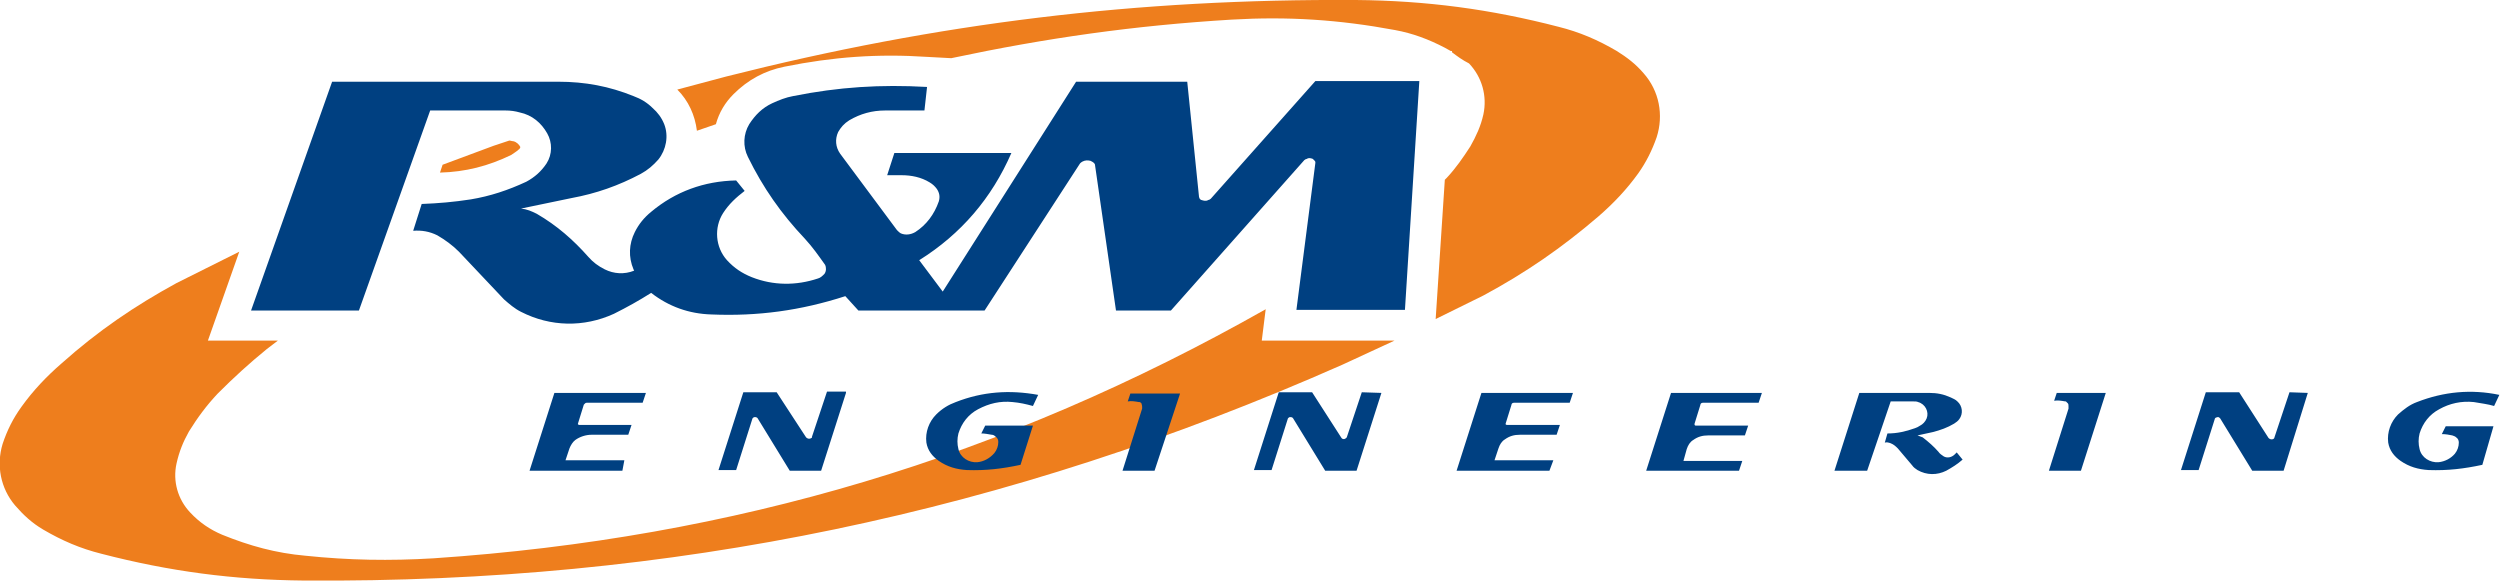
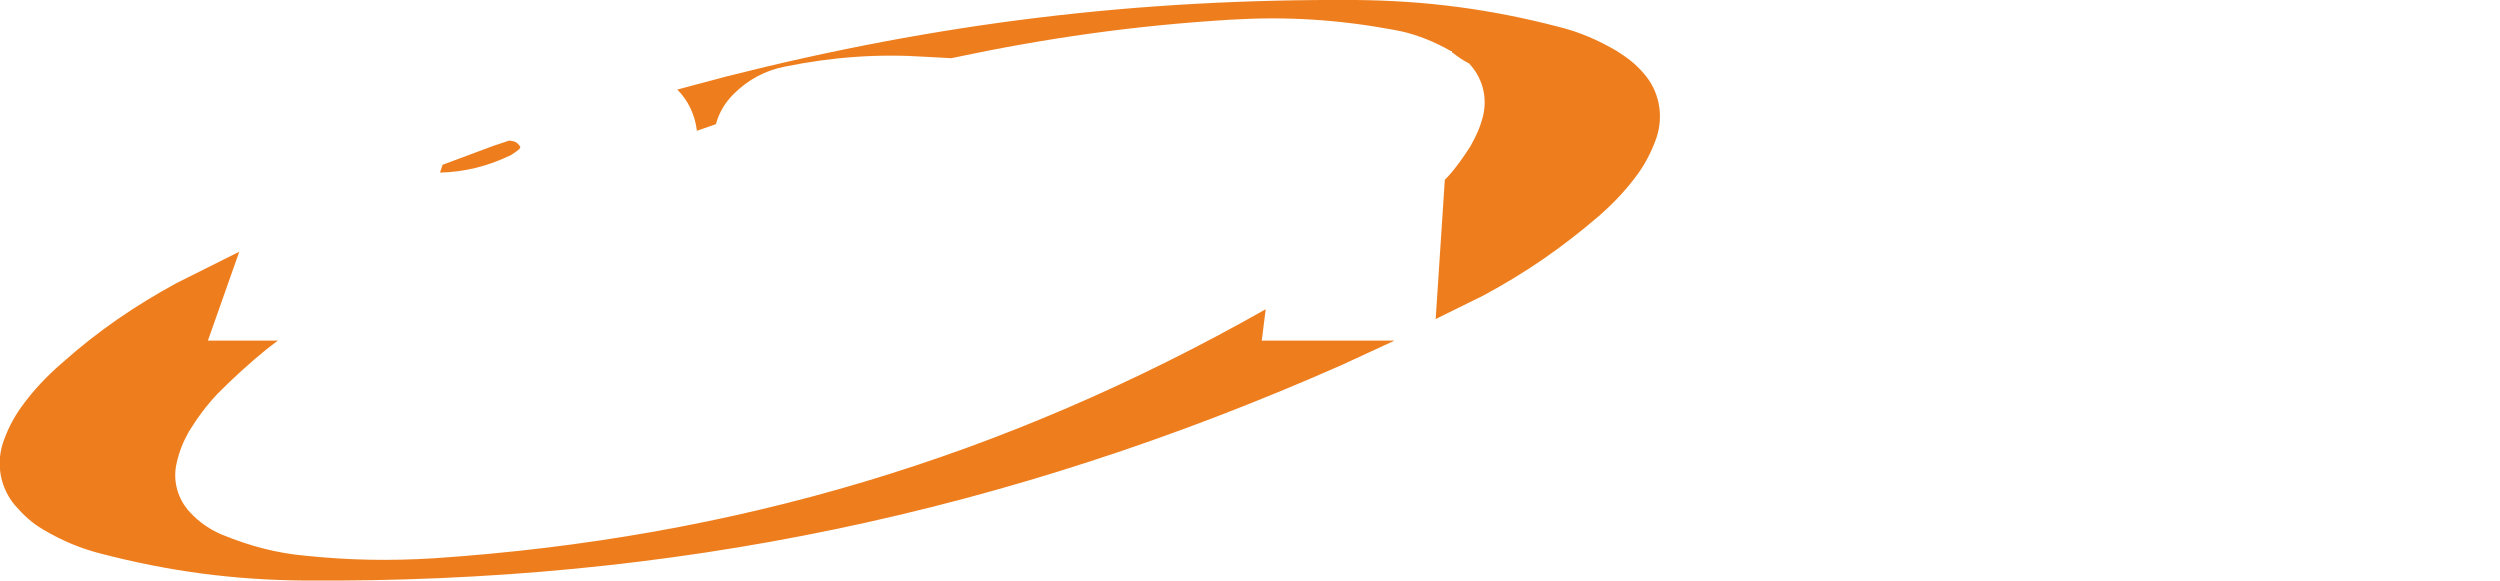
<svg xmlns="http://www.w3.org/2000/svg" version="1.1" id="Layer_1" x="0px" y="0px" viewBox="0 0 382.4 88.8" style="enable-background:new 0 0 382.4 88.8;" xml:space="preserve">
  <style type="text/css">
	.st0{fill-rule:evenodd;clip-rule:evenodd;fill:#004081;}
	.st1{fill-rule:evenodd;clip-rule:evenodd;fill:#EE7E1D;}
</style>
-   <path class="st0" d="M144.2,44.6l20.4-32.1h17l1.8,17.6c0,0.1,0.1,0.2,0.1,0.3c0.1,0.1,0.2,0.2,0.3,0.2c0.3,0.1,0.7,0.2,1,0  c0.1,0,0.3-0.1,0.4-0.2l16-18h15.9l-2.2,35h-16.6l2.9-22.5c0-0.1,0-0.2-0.1-0.3c-0.1-0.1-0.2-0.2-0.3-0.3c-0.3-0.1-0.6-0.2-0.9,0  c-0.1,0-0.3,0.1-0.4,0.2l-20.4,23h-8.4l-3.2-22.2c0-0.2-0.1-0.3-0.2-0.4c-0.1-0.1-0.3-0.2-0.5-0.3c-0.4-0.1-0.8-0.1-1.2,0.1  c-0.2,0.1-0.3,0.2-0.4,0.3l-14.6,22.5h-19.3l-2-2.2c-6.8,2.2-13.4,3.1-20.5,2.8c-3.4-0.1-6.5-1.2-9.2-3.3C97.7,46,95.9,47,93.9,48  c-4.6,2.1-9.7,2-14.2-0.3c-1-0.5-1.8-1.2-2.6-1.9l-6.9-7.3c-1-1-2.1-1.8-3.3-2.5c-1.2-0.6-2.4-0.8-3.7-0.7l1.3-4.1  c2.6-0.1,4.9-0.3,7.5-0.7c3-0.5,5.7-1.4,8.5-2.7c1.3-0.7,2.3-1.6,3.1-2.8c0.9-1.4,0.9-3.2,0.1-4.6c-0.9-1.6-2.3-2.8-4.2-3.2  c-0.7-0.2-1.4-0.3-2.2-0.3H65.8L54.9,47.5H38.4l12.4-35h34.6c4.1,0,7.8,0.7,11.5,2.2c1.1,0.4,2.1,1,2.9,1.8c0.8,0.7,1.4,1.5,1.8,2.5  c0.7,1.8,0.3,3.9-0.9,5.4c-0.8,0.9-1.6,1.6-2.7,2.2c-3.4,1.8-6.8,3-10.6,3.7l-7.7,1.6c0.9,0.1,1.6,0.4,2.4,0.8  c3.1,1.8,5.6,4,7.9,6.6c0.7,0.8,1.5,1.4,2.5,1.9c1.4,0.7,3,0.8,4.5,0.2l-0.1-0.2c-0.8-1.9-0.7-3.9,0.2-5.7c0.6-1.2,1.4-2.2,2.5-3.1  c3.7-3.1,8.1-4.7,13-4.8l1.3,1.6c-1.3,1-2.4,2-3.3,3.4c-1.4,2.2-1.2,5.2,0.6,7.2c1.1,1.2,2.3,2,3.8,2.6c3.3,1.3,6.8,1.3,10.1,0.2  c0.4-0.1,0.7-0.4,1-0.7c0.3-0.4,0.3-1,0.1-1.4c-1-1.4-1.9-2.7-3.1-4c-3.6-3.8-6.4-7.8-8.7-12.5c-0.8-1.6-0.7-3.5,0.2-5  c0.9-1.4,2-2.5,3.5-3.2c1.1-0.5,2.1-0.9,3.2-1.1c7-1.4,13.4-1.8,20.5-1.4l-0.4,3.6h-6c-2,0-3.8,0.5-5.5,1.5  c-0.8,0.5-1.3,1.1-1.7,1.8c-0.5,1.1-0.4,2.3,0.3,3.3l8.7,11.7c0.2,0.2,0.4,0.4,0.6,0.5c0.7,0.3,1.5,0.2,2.2-0.2  c1.7-1.1,2.9-2.7,3.6-4.7c0.2-0.7,0.1-1.3-0.3-1.9c-0.3-0.4-0.6-0.7-1.1-1c-1.3-0.8-2.8-1.1-4.3-1.1h-2.2l1.1-3.4h17.9  c-3,6.9-7.7,12.4-14.1,16.4L144.2,44.6L144.2,44.6z" />
  <path class="st1" d="M213.3,52.1l-8,3.7c-51.4,22.7-102.6,33.4-158.8,33c-10.8-0.1-20.6-1.4-31-4.1c-3.2-0.8-6-2-8.9-3.7  c-1.7-1-3-2.2-4.3-3.7c-2.2-2.6-2.9-6.1-1.9-9.4c0.7-2.1,1.6-3.9,2.9-5.7c1.8-2.5,3.8-4.6,6.1-6.6C15,50.6,20.6,46.8,27,43.3  l9.6-4.8l-4.8,13.6h10.7l-1.7,1.3c-2.7,2.2-5,4.3-7.5,6.8c-1.7,1.8-3.1,3.7-4.4,5.8c-0.9,1.6-1.5,3.1-1.9,4.9  c-0.6,2.7,0.2,5.5,2.1,7.5c1.4,1.5,3,2.6,4.9,3.4c4.2,1.7,8.2,2.8,12.7,3.2c6.7,0.7,12.9,0.8,19.6,0.4c46-3.1,87.2-15.4,127.3-38.1  l-0.6,4.8L213.3,52.1L213.3,52.1z M222.1,8V7.8h-0.2l-0.9-0.5c-2.5-1.3-4.9-2.2-7.6-2.7C204.8,3,197,2.5,188.4,3  c-14.9,0.9-28.3,2.8-42.9,5.9l-3.7-0.2c-7.5-0.5-14.4,0-21.8,1.5c-3,0.6-5.6,2-7.8,4.2c-1.3,1.3-2.2,2.8-2.7,4.6l-2.9,1  c-0.3-2.4-1.3-4.6-3-6.3l7.5-2C143.5,3.5,173.9-0.2,207.4,0c10.8,0.1,20.6,1.4,31,4.1c3.2,0.8,6,2,8.9,3.7c1.6,1,2.9,2,4.1,3.4  c2.4,2.7,3.1,6.4,2,9.8c-0.7,2-1.6,3.8-2.8,5.5c-1.8,2.5-3.8,4.6-6.1,6.6c-5.6,4.8-11.1,8.6-17.6,12.1l-7.3,3.6l1.4-21.3l0.3-0.3  c1.4-1.5,2.5-3.1,3.6-4.8c0.9-1.6,1.6-3.1,2-4.9c0.6-2.8-0.2-5.7-2.2-7.8C223.7,9.2,222.9,8.6,222.1,8L222.1,8z M77.9,21.5  c0.2,0,0.4,0.1,0.6,0.1c0.5,0.1,0.9,0.5,1.1,0.9c-0.1,0.2-0.1,0.3-0.3,0.4c-0.3,0.3-0.7,0.5-1.1,0.8c-3.5,1.7-7,2.6-10.9,2.7  l0.4-1.2l7.8-2.9L77.9,21.5L77.9,21.5z" />
-   <path class="st0" d="M379.7,71.1c-2.8,0.6-5.3,0.9-8.2,0.8c-1.6-0.1-3-0.5-4.3-1.4c-1-0.7-1.7-1.6-1.9-2.8c-0.2-1.6,0.4-3.2,1.5-4.3  c0.9-0.8,1.8-1.5,2.9-1.9c4.1-1.6,8.3-2,12.6-1.1l-0.8,1.7c-1-0.3-2-0.4-3.1-0.6c-1.9-0.2-3.7,0.2-5.3,1.1c-1.5,0.8-2.5,2.1-3,3.7  c-0.2,0.8-0.2,1.6,0,2.4c0.3,1.3,1.6,2.1,2.9,2c1-0.1,1.9-0.6,2.5-1.3c0.4-0.5,0.6-1.1,0.6-1.7c0-0.3-0.1-0.6-0.4-0.8  c-0.2-0.2-0.4-0.2-0.6-0.3c-0.5-0.1-1-0.2-1.6-0.2l0.6-1.2h7.3L379.7,71.1L379.7,71.1z M353,60.1L349.3,72h-4.8l-4.9-8  c-0.1-0.1-0.2-0.2-0.3-0.2c-0.1,0-0.2,0-0.4,0.1c0,0-0.1,0.1-0.1,0.1l-2.5,7.9h-2.7l3.8-11.9h5.1L347,67c0.2,0.2,0.5,0.3,0.8,0.1  c0,0,0.1-0.1,0.1-0.2l2.3-6.9L353,60.1L353,60.1z M318.3,72h-4.9l3-9.5c0-0.1,0-0.1,0-0.2v-0.1c0-0.2,0-0.4-0.1-0.5  c-0.1-0.1-0.2-0.2-0.3-0.3l-0.1,0c-0.6-0.1-1.1-0.2-1.7-0.1l0.4-1.2h7.5L318.3,72L318.3,72z M284.4,60.1l10.7,0  c1.2,0,2.2,0.2,3.3,0.7c0.4,0.2,0.7,0.3,1,0.6c0.8,0.7,0.9,1.9,0.3,2.7c-0.2,0.3-0.5,0.5-0.8,0.7c-1,0.6-2.1,1-3.3,1.3l-2.3,0.5  c0.3,0.1,0.5,0.2,0.8,0.3c0.9,0.7,1.7,1.4,2.4,2.2c0.2,0.3,0.5,0.5,0.8,0.7c0.5,0.3,1.2,0.2,1.7-0.3l0.3-0.3l0.9,1.1  c-0.8,0.7-1.6,1.2-2.5,1.7c-1.4,0.7-3,0.7-4.4-0.1c-0.3-0.2-0.6-0.4-0.8-0.7l-2.2-2.6c-0.3-0.3-0.6-0.6-1.1-0.8  c-0.3-0.1-0.6-0.2-0.9-0.1l0.4-1.4c1.5,0,2.8-0.3,4.2-0.8c0.3-0.1,0.5-0.2,0.8-0.4c0.4-0.2,0.8-0.6,1-1.1c0.4-1-0.2-2.2-1.3-2.5  c-0.2-0.1-0.4-0.1-0.7-0.1h-3.5L285.6,72h-5L284.4,60.1L284.4,60.1z M269.5,60.1l-0.5,1.5h-8.4c-0.1,0-0.3,0-0.4,0.1  c-0.1,0.1-0.1,0.1-0.1,0.2l-0.9,2.9c0,0.1,0,0.1,0,0.2c0.1,0.1,0.1,0.1,0.2,0.1h8l-0.5,1.5h-5.6c-0.9,0-1.6,0.2-2.3,0.7  c-0.5,0.3-0.8,0.8-1,1.4l-0.5,1.8h9l-0.5,1.5h-14.2l3.8-11.9L269.5,60.1L269.5,60.1z M240.6,60.1l-0.5,1.5h-8.4  c-0.1,0-0.3,0-0.4,0.1c-0.1,0.1-0.1,0.1-0.1,0.2l-0.9,2.9c0,0,0,0.1,0,0.1c0.1,0.1,0.1,0.1,0.3,0.1h8l-0.5,1.5h-5.6  c-0.9,0-1.6,0.2-2.3,0.7c-0.5,0.3-0.8,0.8-1,1.4l-0.6,1.8h9L237,72h-14.2l3.8-11.9L240.6,60.1L240.6,60.1z M211.3,60.1L207.5,72  h-4.8l-4.9-8c-0.1-0.2-0.5-0.3-0.7-0.1c0,0-0.1,0.1-0.1,0.1l-2.5,7.9h-2.7l3.8-11.9h5.1l4.5,7c0,0,0.1,0.1,0.1,0.1  c0.2,0.1,0.4,0.1,0.6-0.1c0,0,0.1-0.1,0.1-0.1l2.3-6.9L211.3,60.1L211.3,60.1z M176.6,72h-4.9l3-9.5c0-0.1,0-0.1,0-0.2v-0.1  c0-0.2-0.1-0.4-0.1-0.5c-0.1-0.1-0.2-0.2-0.3-0.2l-0.1,0c-0.6-0.1-1.1-0.2-1.7-0.1l0.4-1.2h7.6L176.6,72L176.6,72z M156.1,71.1  c-2.8,0.6-5.3,0.9-8.2,0.8c-1.6-0.1-3-0.5-4.3-1.4c-1-0.7-1.7-1.6-1.9-2.8c-0.2-1.6,0.4-3.2,1.5-4.3c0.9-0.9,1.9-1.5,3-1.9  c4.1-1.6,8.2-1.9,12.6-1.1l-0.8,1.7c-1.1-0.3-2-0.5-3.1-0.6c-1.9-0.2-3.6,0.2-5.3,1.1c-1.5,0.8-2.5,2.1-3,3.7  c-0.2,0.8-0.2,1.6,0,2.4c0.3,1.3,1.6,2.1,2.9,2c1-0.1,1.9-0.6,2.6-1.4c0.4-0.5,0.6-1.1,0.6-1.7c0-0.3-0.1-0.6-0.4-0.8  c-0.2-0.2-0.4-0.3-0.6-0.3c-0.6-0.1-1.1-0.2-1.6-0.2l0.6-1.2h7.3L156.1,71.1L156.1,71.1z M129.4,60.1L125.6,72h-4.8l-4.9-8  c-0.1-0.2-0.5-0.3-0.7-0.1c0,0-0.1,0.1-0.1,0.1l-2.5,7.9h-2.7l3.8-11.9h5.1l4.5,6.9c0.2,0.2,0.5,0.3,0.8,0.1c0.1,0,0.1-0.1,0.1-0.2  l2.3-6.9H129.4L129.4,60.1z M98.8,60.1l-0.5,1.5h-8.4c-0.2,0-0.3,0-0.4,0.1c-0.1,0.1-0.1,0.1-0.2,0.2l-0.9,2.9c0,0,0,0.1,0,0.1  c0.1,0.1,0.2,0.1,0.2,0.1h8l-0.5,1.5h-5.6c-0.9,0-1.8,0.3-2.5,0.8c-0.4,0.3-0.7,0.8-0.9,1.3l-0.6,1.8h9L95.2,72H81l3.8-11.9  L98.8,60.1L98.8,60.1z" />
</svg>